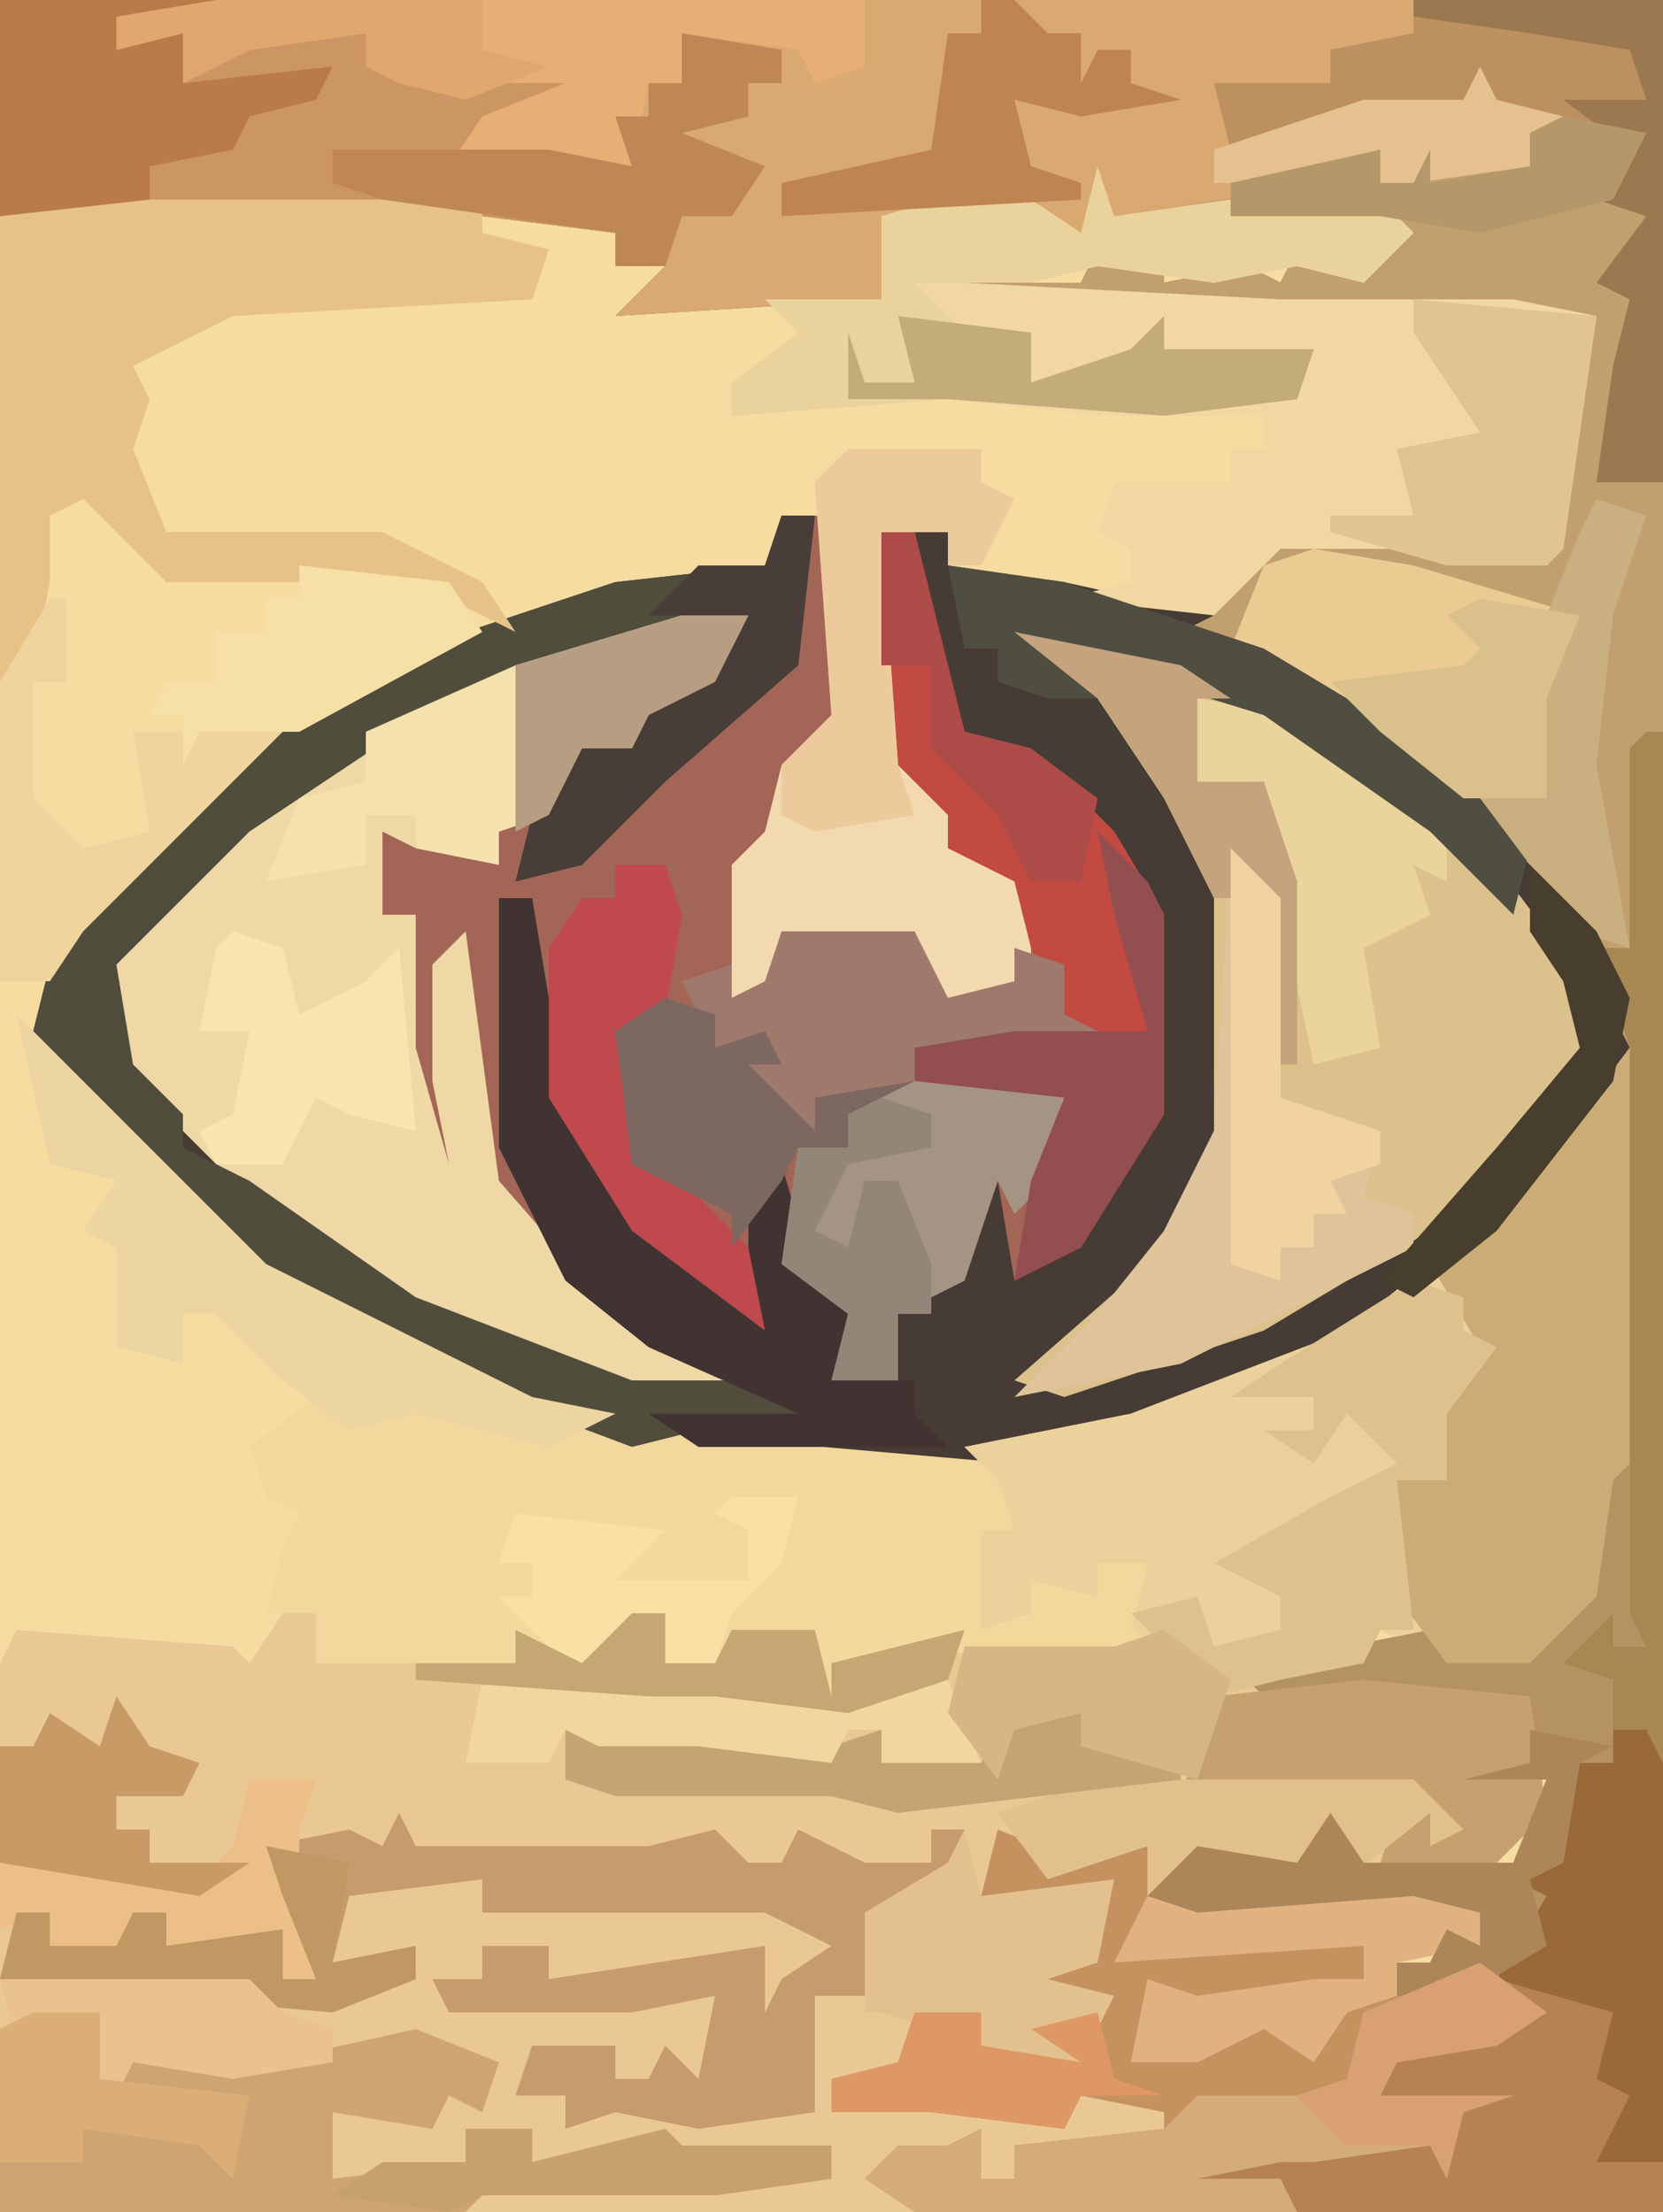
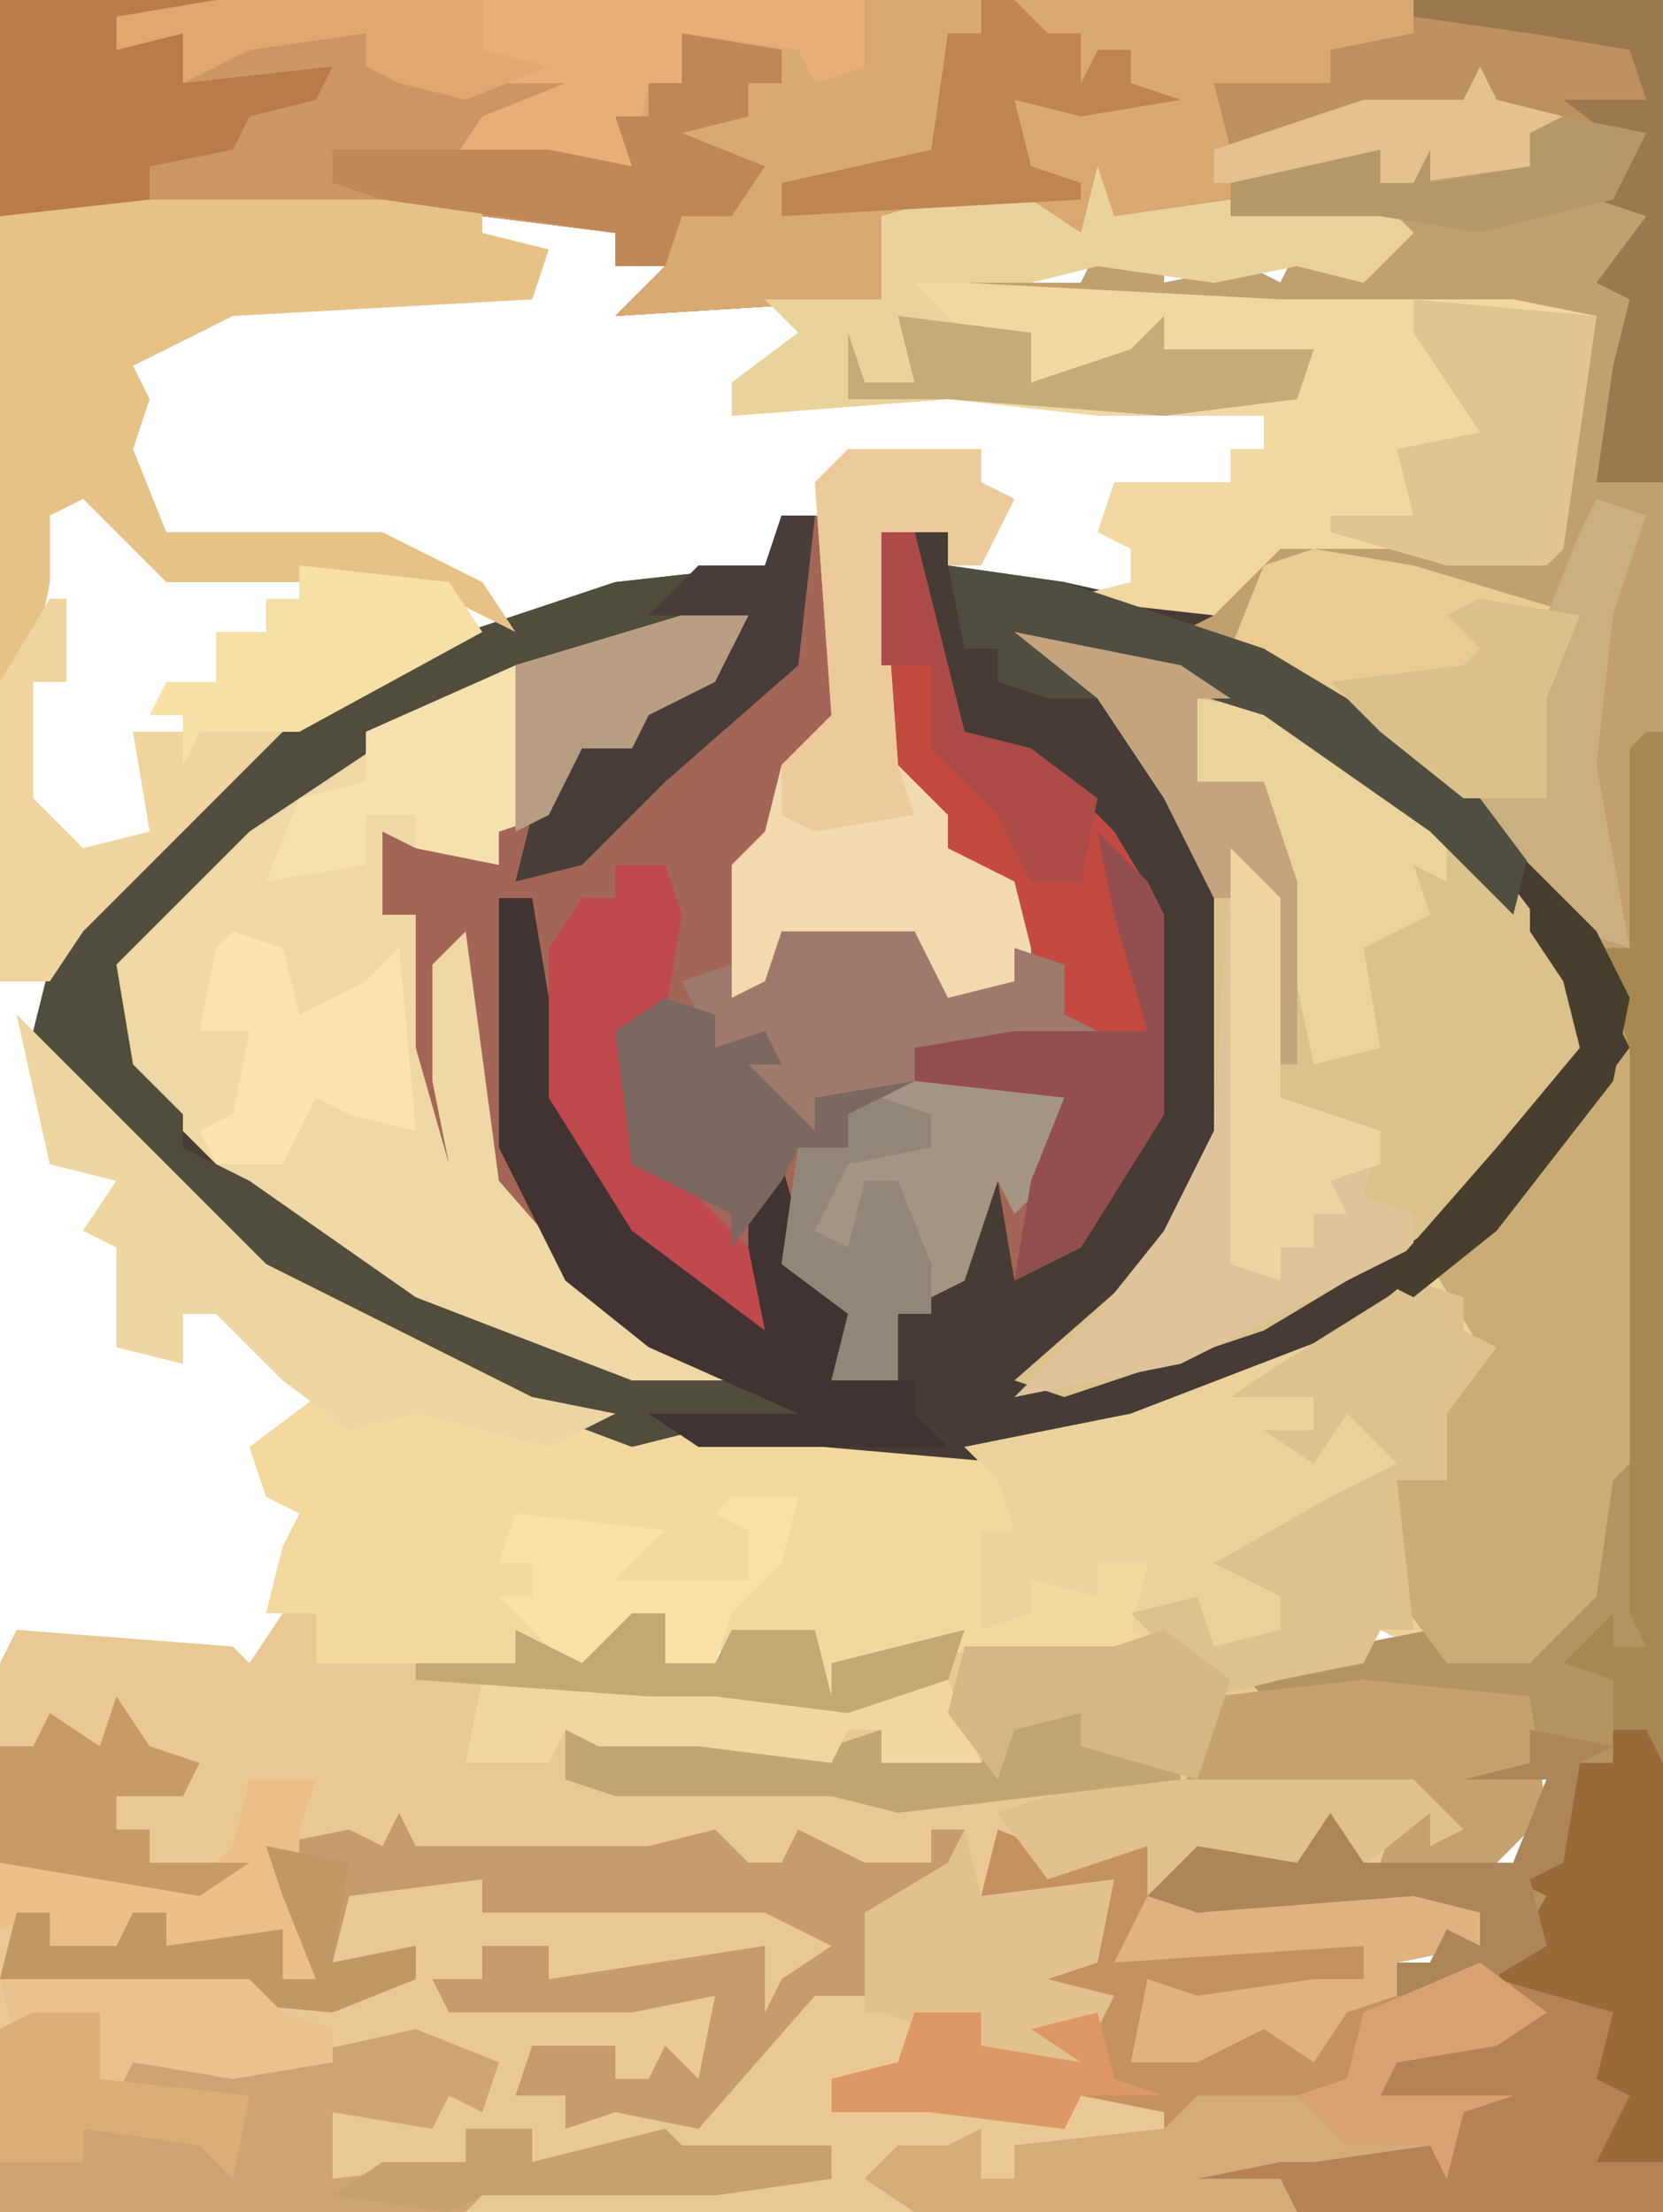
<svg xmlns="http://www.w3.org/2000/svg" version="1.1" width="100" height="133">
-   <path d="M0,0 L100,0 L100,133 L0,133 Z " fill="#F6DCA0" transform="translate(0,0)" />
  <path d="M0,0 L100,0 L100,133 L78,133 L75,132 L70,132 L72,130 L77,130 L78,128 L81,129 L86,129 L87,130 L88,127 L83,126 L84,123 L92,121 L89,119 L84,120 L84,118 L86,118 L87,116 L89,117 L89,115 L85,114 L72,115 L69,114 L72,111 L78,112 L80,109 L82,112 L91,112 L93,107 L88,107 L91,105 L91,103 L82,102 L77,103 L75,101 L81,99 L86,98 L92,100 L93,97 L95,96 L96,89 L97,88 L98,64 L90,74 L79,82 L65,87 L58,88 L47,88 L38,87 L30,84 L20,79 L14,75 L5,66 L2,62 L3,58 L10,50 L18,43 L28,38 L37,35 L46,34 L47,31 L50,31 L51,43 L49,46 L47,46 L46,51 L45,52 L44,60 L46,59 L47,56 L55,56 L57,60 L61,59 L61,54 L57,51 L57,49 L54,48 L53,46 L53,32 L57,32 L57,34 L64,35 L73,37 L75,33 L77,32 L85,32 L87,33 L93,33 L94,23 L96,19 L75,19 L55,18 L54,16 L58,17 L59,14 L60,16 L62,14 L62,17 L65,17 L66,15 L69,16 L70,14 L70,17 L75,16 L77,17 L78,15 L82,17 L83,13 L67,13 L66,10 L65,14 L59,12 L53,13 L53,18 L37,19 L40,16 L37,16 L37,14 L29,13 L0,13 Z " fill="#463B35" transform="translate(0,0)" />
  <path d="M0,0 L1,0 L0,25 L-1,26 L-2,33 L-6,37 L-11,37 L-15,35 L-16,37 L-21,38 L-20,39 L-11,38 L-6,39 L-5,46 L-9,50 L-17,50 L-21,50 L-26,49 L-28,51 L-19,51 L-12,50 L-8,52 L-9,54 L-14,55 L-14,57 L-8,55 L-5,58 L-8,60 L-14,61 L-15,63 L-7,63 L-10,64 L-11,68 L-12,66 L-19,67 L-21,67 L-26,68 L-21,68 L-20,70 L-98,70 L-98,37 L-97,35 L-84,36 L-83,37 L-81,34 L-79,34 L-79,37 L-76,37 L-75,35 L-73,34 L-73,37 L-67,37 L-67,35 L-63,37 L-60,34 L-58,34 L-58,37 L-55,37 L-54,35 L-49,35 L-48,39 L-48,37 L-40,35 L-31,36 L-29,31 L-32,31 L-32,33 L-36,32 L-36,34 L-39,35 L-39,29 L-37,29 L-38,26 L-40,24 L-30,22 L-17,17 L-6,8 Z " fill="#EAC893" transform="translate(98,63)" />
  <path d="M0,0 L100,0 L100,133 L78,133 L75,132 L70,132 L72,130 L77,130 L78,128 L81,129 L86,129 L87,130 L88,127 L83,126 L84,123 L92,121 L89,119 L84,120 L84,118 L86,118 L87,116 L89,117 L89,115 L85,114 L72,115 L69,114 L72,111 L78,112 L80,109 L82,112 L91,112 L93,107 L88,107 L91,105 L91,103 L82,102 L77,103 L75,101 L81,99 L86,98 L92,100 L93,97 L95,96 L96,89 L97,88 L98,63 L93,53 L85,45 L71,38 L73,37 L75,33 L77,32 L85,32 L87,33 L93,33 L94,23 L96,19 L75,19 L55,18 L54,16 L58,17 L59,14 L60,16 L62,14 L62,17 L65,17 L66,15 L69,16 L70,14 L70,17 L75,16 L77,17 L78,15 L82,17 L83,13 L67,13 L66,10 L65,14 L59,12 L53,13 L53,18 L37,19 L40,16 L37,16 L37,14 L29,13 L0,13 Z " fill="#C19F6F" transform="translate(0,0)" />
  <path d="M0,0 L1,0 L2,12 L0,15 L-2,15 L-3,20 L-4,21 L-5,29 L-3,28 L-2,25 L6,25 L8,29 L12,28 L12,23 L8,20 L8,18 L5,17 L4,15 L4,1 L6,1 L9,13 L13,14 L18,19 L21,24 L21,36 L16,44 L12,46 L11,40 L9,46 L5,48 L5,52 L1,52 L2,48 L-2,45 L-3,40 L-3,49 L-11,43 L-16,35 L-17,23 L-19,23 L-18,38 L-14,46 L-9,50 L-5,52 L-5,53 L-11,53 L-24,48 L-35,40 L-40,35 L-43,31 L-42,26 L-32,16 L-21,10 L-8,6 L-4,6 L-6,10 L-10,12 L-11,14 L-14,14 L-16,18 L-17,21 L-13,19 L-8,14 L-2,9 Z " fill="#A36656" transform="translate(49,31)" />
  <path d="M0,0 L85,0 L85,2 L80,3 L80,5 L73,5 L74,9 L82,6 L88,6 L90,4 L90,6 L94,7 L92,8 L92,10 L85,11 L83,11 L83,9 L80,11 L67,13 L66,10 L65,14 L59,12 L53,13 L53,18 L37,19 L40,16 L37,16 L37,14 L29,13 L0,13 Z " fill="#D9A972" transform="translate(0,0)" />
  <path d="M0,0 L5,5 L15,15 L31,23 L37,25 L60,27 L60,31 L58,31 L59,36 L61,36 L61,34 L65,35 L65,33 L68,32 L68,35 L68,38 L64,39 L62,38 L61,40 L61,38 L49,39 L49,41 L47,40 L48,37 L39,39 L39,36 L37,36 L36,39 L33,39 L30,37 L30,39 L24,39 L21,39 L18,39 L18,36 L15,36 L16,32 L17,30 L15,29 L14,26 L18,23 L16,22 L12,18 L10,18 L10,21 L6,20 L6,14 L4,13 L6,10 L2,9 Z " fill="#F3D89D" transform="translate(1,61)" />
  <path d="M0,0 L1,0 L0,25 L-1,26 L-2,33 L-6,37 L-11,37 L-15,35 L-16,37 L-21,38 L-25,39 L-28,36 L-30,35 L-29,31 L-32,31 L-32,33 L-36,32 L-36,34 L-39,35 L-39,29 L-37,29 L-38,26 L-40,24 L-30,22 L-17,17 L-6,8 Z " fill="#EBD19B" transform="translate(98,63)" />
  <path d="M0,0 L4,0 L2,4 L-2,6 L-3,8 L-6,8 L-8,12 L-11,13 L-11,15 L-16,14 L-18,13 L-18,18 L-16,18 L-16,26 L-14,33 L-15,28 L-15,21 L-13,19 L-11,34 L-4,42 L3,46 L3,47 L-3,47 L-16,42 L-27,34 L-32,29 L-35,25 L-34,20 L-24,10 L-13,4 Z " fill="#EFD8A6" transform="translate(41,37)" />
  <path d="M0,0 L10,2 L20,7 L29,14 L35,22 L34,26 L25,36 L15,42 L3,46 L0,45 L8,38 L12,30 L12,16 L9,10 L5,4 Z " fill="#DBC18C" transform="translate(61,38)" />
  <path d="M0,0 L4,1 L1,1 L1,3 L8,2 L17,2 L19,4 L16,7 L12,6 L7,7 L0,6 L-4,7 L-8,7 L11,8 L25,8 L30,9 L28,23 L27,24 L21,24 L19,23 L11,23 L7,27 L-2,26 L2,25 L2,23 L0,22 L1,19 L8,19 L8,17 L10,17 L10,15 L0,15 L-9,14 L-22,15 L-22,13 L-18,10 L-20,8 L-13,8 L-13,3 L-6,1 L-1,3 Z " fill="#F1D8A2" transform="translate(66,10)" />
  <path d="M0,0 L1,0 L1,89 L-21,89 L-24,88 L-29,88 L-27,86 L-22,86 L-21,84 L-18,85 L-13,85 L-12,86 L-11,83 L-16,82 L-15,79 L-7,77 L-10,75 L-15,76 L-15,74 L-13,74 L-12,72 L-10,73 L-10,71 L-14,70 L-27,71 L-30,70 L-27,67 L-21,68 L-19,65 L-17,68 L-8,68 L-6,63 L-11,63 L-8,61 L-8,59 L-17,58 L-22,59 L-24,57 L-18,55 L-13,54 L-7,56 L-6,53 L-4,52 L-3,45 L-2,44 L-1,19 L-3,13 L-1,13 L-1,1 Z " fill="#B59262" transform="translate(99,44)" />
  <path d="M0,0 L5,2 L9,1 L9,5 L13,4 L26,3 L30,5 L29,7 L24,8 L24,10 L30,8 L33,11 L30,13 L24,14 L23,16 L31,16 L28,17 L27,21 L26,19 L19,20 L17,20 L12,21 L17,21 L18,23 L-5,23 L-8,21 L-6,19 L-3,19 L-1,18 L-1,21 L1,21 L1,19 L10,18 L10,17 L5,16 L4,18 L-4,17 L-10,17 L-10,15 L-6,14 L-5,11 L-1,11 L-1,13 L5,14 L2,12 L7,10 L1,10 L3,9 L4,6 L4,8 L6,8 L6,4 L-1,4 Z " fill="#C5915F" transform="translate(60,110)" />
  <path d="M0,0 L13,0 L13,1 L7,1 L7,3 L11,2 L12,4 L16,2 L22,2 L22,4 L29,4 L31,4 L33,4 L34,2 L34,5 L37,6 L30,8 L33,9 L38,10 L37,7 L39,7 L39,5 L41,5 L41,2 L47,3 L47,5 L45,5 L45,7 L41,8 L46,10 L44,13 L41,13 L40,16 L37,16 L37,14 L29,13 L0,13 Z " fill="#CB9664" transform="translate(0,0)" />
  <path d="M0,0 L2,0 L1,9 L-7,16 L-12,21 L-16,22 L-15,18 L-12,14 L-9,14 L-7,10 L-3,8 L-2,6 L-14,9 L-23,13 L-32,19 L-40,27 L-39,33 L-36,36 L-36,38 L-32,40 L-22,47 L-9,52 L0,52 L2,54 L0,55 L-5,55 L-9,56 L-17,53 L-27,48 L-33,44 L-42,35 L-45,31 L-44,27 L-37,19 L-29,12 L-19,7 L-10,4 L-1,3 Z " fill="#514D3D" transform="translate(47,31)" />
  <path d="M0,0 L24,0 L24,2 L28,3 L27,6 L9,7 L3,10 L4,12 L3,15 L5,20 L18,20 L24,23 L26,26 L22,24 L19,23 L5,23 L0,18 L-2,19 L-2,23 L-3,28 L-5,29 L-5,1 Z " fill="#E7C287" transform="translate(5,12)" />
  <path d="M0,0 L1,0 L0,25 L-1,26 L-2,33 L-6,37 L-11,37 L-14,33 L-15,29 L-14,26 L-12,24 L-11,20 L-9,18 L-12,13 L-6,8 Z " fill="#CBAC76" transform="translate(98,63)" />
  <path d="M0,0 L2,0 L3,2 L3,29 L-19,29 L-22,28 L-27,28 L-25,26 L-20,26 L-19,24 L-16,25 L-11,25 L-10,26 L-9,23 L-14,22 L-13,19 L-5,17 L-7,14 L-5,13 L-4,10 L-6,9 L-3,8 L-2,2 L0,2 Z " fill="#B68253" transform="translate(97,104)" />
  <path d="M0,0 L4,0 L5,5 L6,2 L14,3 L23,1 L28,3 L27,6 L25,5 L24,7 L18,6 L18,10 L26,9 L26,7 L30,7 L30,9 L38,7 L39,8 L48,8 L48,10 L41,11 L27,11 L26,12 L-2,12 L-2,1 Z " fill="#CEA572" transform="translate(2,121)" />
-   <path d="M0,0 L1,2 L12,2 L15,2 L19,1 L21,3 L23,3 L24,1 L28,3 L29,3 L32,3 L32,1 L34,1 L33,4 L29,6 L28,11 L25,11 L25,18 L18,19 L13,18 L10,19 L10,17 L7,17 L8,14 L13,14 L13,16 L15,16 L16,14 L18,16 L19,11 L14,12 L3,12 L2,10 L5,10 L5,8 L9,8 L9,10 L22,8 L22,12 L23,10 L26,8 L22,6 L5,6 L5,4 L-3,5 L-4,9 L1,8 L1,10 L-4,12 L-15,11 L-24,10 L-23,6 L-21,6 L-21,8 L-17,8 L-16,6 L-14,6 L-14,8 L-7,7 L-7,10 L-5,10 L-7,5 L-8,2 L-3,1 L-1,2 Z " fill="#C69B6D" transform="translate(24,109)" />
+   <path d="M0,0 L1,2 L12,2 L15,2 L19,1 L21,3 L23,3 L24,1 L28,3 L29,3 L32,3 L32,1 L34,1 L33,4 L29,6 L28,11 L25,11 L18,19 L13,18 L10,19 L10,17 L7,17 L8,14 L13,14 L13,16 L15,16 L16,14 L18,16 L19,11 L14,12 L3,12 L2,10 L5,10 L5,8 L9,8 L9,10 L22,8 L22,12 L23,10 L26,8 L22,6 L5,6 L5,4 L-3,5 L-4,9 L1,8 L1,10 L-4,12 L-15,11 L-24,10 L-23,6 L-21,6 L-21,8 L-17,8 L-16,6 L-14,6 L-14,8 L-7,7 L-7,10 L-5,10 L-7,5 L-8,2 L-3,1 L-1,2 Z " fill="#C69B6D" transform="translate(24,109)" />
  <path d="M0,0 L2,0 L5,12 L9,13 L14,18 L17,23 L17,35 L12,43 L8,45 L9,39 L11,34 L2,33 L2,31 L11,29 L7,21 L4,19 L4,17 L1,16 L0,14 Z " fill="#C24A41" transform="translate(53,32)" />
  <path d="M0,0 L8,0 L8,2 L10,3 L8,7 L6,7 L6,5 L2,5 L3,19 L6,22 L6,24 L10,26 L11,30 L11,33 L6,33 L4,30 L-4,29 L-5,33 L-7,33 L-7,25 L-5,23 L-4,19 L-1,16 L-2,2 Z " fill="#F2D9AF" transform="translate(51,27)" />
  <path d="M0,0 L4,1 L1,1 L1,3 L8,2 L17,2 L19,4 L16,7 L12,6 L7,7 L0,6 L-4,7 L-8,7 L-11,7 L-8,10 L-4,10 L-4,13 L2,11 L4,9 L4,11 L13,11 L12,14 L4,15 L-9,14 L-22,15 L-22,13 L-18,10 L-20,8 L-13,8 L-13,3 L-6,1 L-1,3 Z " fill="#EAD29C" transform="translate(66,10)" />
  <path d="M0,0 L24,0 L24,2 L19,3 L19,5 L12,5 L13,9 L21,6 L27,6 L29,4 L29,6 L33,7 L31,8 L31,10 L24,11 L22,11 L22,9 L19,11 L6,13 L5,10 L4,14 L1,12 L3,11 L0,8 L0,6 L6,6 L6,5 L4,5 L4,2 L2,2 L1,5 Z " fill="#DAA871" transform="translate(61,0)" />
  <path d="M0,0 L2,0 L4,12 L8,19 L15,25 L15,17 L17,16 L19,23 L22,26 L20,29 L25,29 L25,31 L27,33 L12,33 L9,31 L18,31 L9,27 L4,23 L0,15 Z " fill="#403332" transform="translate(30,54)" />
  <path d="M0,0 L3,3 L3,15 L9,17 L8,21 L11,22 L11,24 L-3,31 L-13,33 L-8,28 L-4,23 L-1,17 Z " fill="#DFC49B" transform="translate(74,51)" />
  <path d="M0,0 L15,0 L15,29 L11,29 L12,22 L13,18 L11,17 L14,13 L11,12 L13,9 L4,6 L2,7 L-6,8 L-11,9 L-12,5 L-5,5 L-5,3 L0,2 Z " fill="#BD9060" transform="translate(85,0)" />
  <path d="M0,0 L39,0 L39,4 L36,5 L35,3 L28,2 L28,5 L26,5 L25,10 L14,10 L16,7 L21,5 L18,5 L14,5 L9,4 L9,2 L2,3 L-2,5 L-2,2 L-6,3 L-6,1 Z " fill="#E7AE75" transform="translate(13,0)" />
  <path d="M0,0 L4,0 L2,4 L-2,6 L-3,8 L-6,8 L-8,12 L-11,13 L-11,15 L-16,14 L-16,12 L-19,12 L-19,15 L-25,16 L-23,11 L-19,10 L-19,7 L-10,3 Z " fill="#F5E1AE" transform="translate(41,37)" />
  <path d="M0,0 L5,0 L7,2 L6,7 L4,9 L3,7 L1,13 L-3,15 L-3,19 L-7,19 L-6,15 L-10,12 L-9,5 L-6,5 L-6,3 Z " fill="#A59484" transform="translate(57,64)" />
  <path d="M0,0 L5,5 L15,15 L31,23 L36,24 L32,26 L24,24 L20,25 L16,22 L12,18 L10,18 L10,21 L6,20 L6,14 L4,13 L6,10 L2,9 Z " fill="#EDD5A2" transform="translate(1,61)" />
  <path d="M0,0 L6,1 L16,4 L14,9 L14,15 L9,15 L4,11 L-5,6 L-3,1 Z " fill="#ECCB93" transform="translate(79,33)" />
  <path d="M0,0 L3,1 L3,3 L5,4 L2,8 L2,12 L-1,12 L0,21 L-2,21 L-3,23 L-8,24 L-12,25 L-15,22 L-17,20 L-13,19 L-12,22 L-8,21 L-8,19 L-12,17 L-5,13 L-1,11 L-4,8 L-6,11 L-9,9 L-6,9 L-6,7 L-11,7 L-8,5 Z " fill="#DDC18E" transform="translate(85,77)" />
  <path d="M0,0 L4,3 L1,5 L-5,6 L-6,8 L2,8 L-1,9 L-2,13 L-3,11 L-10,12 L-12,12 L-17,13 L-12,13 L-11,15 L-34,15 L-37,13 L-35,11 L-32,11 L-30,10 L-30,13 L-28,13 L-28,11 L-19,10 L-17,8 L-11,8 L-8,7 L-7,3 Z " fill="#D3AC78" transform="translate(89,118)" />
  <path d="M0,0 L13,0 L13,1 L7,1 L7,3 L11,2 L11,5 L20,4 L19,6 L15,7 L14,9 L9,10 L9,12 L0,13 Z " fill="#BA7A49" transform="translate(0,0)" />
  <path d="M0,0 L6,1 L15,8 L15,11 L13,10 L14,13 L10,15 L11,21 L7,22 L4,8 L4,5 L0,5 Z " fill="#EBD39C" transform="translate(72,42)" />
  <path d="M0,0 L8,0 L10,4 L14,3 L14,1 L17,2 L17,5 L19,6 L8,7 L8,9 L2,10 L2,12 L-2,10 L-2,7 L-4,7 L-6,3 L-3,2 L-3,4 L-1,3 Z " fill="#9F7A6C" transform="translate(47,56)" />
  <path d="M0,0 L10,1 L11,8 L7,12 L1,11 L2,8 L5,8 L3,7 L-11,7 L-9,1 Z " fill="#C5A16F" transform="translate(82,101)" />
  <path d="M0,0 L11,1 L9,15 L8,16 L2,16 L-5,14 L-5,13 L0,13 L-1,9 L4,8 L0,2 Z " fill="#E0C491" transform="translate(85,18)" />
  <path d="M0,0 L2,0 L3,2 L3,26 L-1,26 L1,22 L-1,21 L0,17 L-7,15 L-4,10 L-6,9 L-3,8 L-2,2 L0,2 Z " fill="#996938" transform="translate(97,104)" />
  <path d="M0,0 L7,1 L19,5 L29,11 L35,17 L34,21 L29,16 L19,9 L6,5 L9,8 L6,8 L3,7 L3,5 L1,5 Z " fill="#4F4E40" transform="translate(57,34)" />
  <path d="M0,0 L3,0 L4,3 L3,9 L1,10 L1,18 L5,20 L8,23 L9,28 L1,22 L-4,14 L-4,5 L-2,2 L0,2 Z " fill="#BF494C" transform="translate(37,52)" />
  <path d="M0,0 L6,1 L6,3 L4,3 L4,5 L0,6 L5,8 L3,11 L0,11 L-1,14 L-4,14 L-4,12 L-18,10 L-21,9 L-21,7 L-8,7 L-3,8 L-4,5 L-2,5 L-2,3 L0,3 Z " fill="#C08756" transform="translate(41,2)" />
  <path d="M0,0 L8,0 L8,2 L10,3 L8,7 L6,7 L6,5 L2,5 L3,19 L4,22 L-2,23 L-4,22 L-4,19 L-1,16 L-2,2 Z " fill="#EDCA9B" transform="translate(51,27)" />
  <path d="M0,0 L1,0 L1,62 L0,60 L-2,60 L-2,57 L-5,56 L-2,53 L-2,55 L0,55 L-1,53 L-1,19 L-3,13 L-1,13 L-1,1 Z " fill="#A88753" transform="translate(99,44)" />
  <path d="M0,0 L1,4 L9,3 L8,8 L5,9 L9,10 L8,12 L7,12 L7,14 L1,13 L-5,11 L-6,11 L-6,5 L-1,2 Z " fill="#E3C18E" transform="translate(58,110)" />
  <path d="M0,0 L1,0 L1,5 L-1,5 L-1,12 L2,15 L6,14 L5,8 L9,8 L14,8 L9,13 L2,20 L0,23 L-3,23 L-3,5 Z " fill="#F0D49E" transform="translate(3,36)" />
  <path d="M0,0 L9,1 L11,4 L0,10 L-6,10 L-7,12 L-7,9 L-9,9 L-8,7 L-5,7 L-5,4 L-2,4 L-2,2 L0,2 Z " fill="#F7E0A6" transform="translate(18,34)" />
  <path d="M0,0 L19,0 L22,3 L20,4 L20,2 L15,6 L11,6 L6,5 L3,7 L3,4 L-3,6 L-6,2 Z " fill="#E1C08C" transform="translate(66,107)" />
  <path d="M0,0 L5,1 L4,4 L-1,5 L-1,7 L-4,8 L-6,11 L-9,9 L-13,11 L-17,11 L-16,6 L-13,7 L-6,6 L-3,6 L-3,4 L-18,5 L-16,1 L-6,1 Z " fill="#E0B27F" transform="translate(85,113)" />
  <path d="M0,0 L3,1 L3,3 L6,2 L7,4 L5,4 L9,8 L9,6 L15,5 L11,7 L11,9 L8,9 L7,11 L4,15 L4,13 L0,11 L-2,10 L-3,2 Z " fill="#7C6761" transform="translate(40,60)" />
  <path d="M0,0 L3,3 L4,5 L4,17 L-1,25 L-5,27 L-4,21 L-2,16 L-11,15 L-11,13 L-5,12 L3,12 L1,5 Z " fill="#934E50" transform="translate(66,50)" />
  <path d="M0,0 L3,1 L4,5 L8,3 L10,1 L11,12 L7,11 L5,10 L3,14 L-1,14 L-2,12 L0,11 L1,6 L-2,6 L-1,1 Z " fill="#F9E3B1" transform="translate(14,56)" />
  <path d="M0,0 L2,0 L3,2 L8,3 L8,4 L-9,6 L-13,5 L-26,5 L-29,4 L-29,1 L-17,1 L-13,2 L-10,1 L-10,3 L-4,3 L-3,1 Z " fill="#C2A573" transform="translate(63,103)" />
  <path d="M0,0 L5,1 L3,2 L2,8 L0,9 L1,13 L-4,16 L-8,16 L-8,14 L-6,14 L-5,12 L-3,13 L-3,11 L-7,10 L-20,11 L-23,10 L-20,7 L-14,8 L-12,5 L-10,8 L-1,8 L1,3 L-4,3 L0,2 Z " fill="#AC8659" transform="translate(92,104)" />
  <path d="M0,0 L2,0 L1,9 L-7,16 L-12,21 L-16,22 L-15,18 L-12,14 L-9,14 L-7,10 L-3,8 L-2,6 L-8,6 L-5,3 L-1,3 Z " fill="#493D39" transform="translate(47,31)" />
  <path d="M0,0 L2,0 L4,2 L6,2 L6,5 L7,3 L9,3 L9,5 L12,6 L6,7 L2,6 L3,10 L6,11 L6,12 L-12,13 L-12,11 L-3,9 L-2,2 L0,2 Z " fill="#BE8553" transform="translate(59,0)" />
  <path d="M0,0 L10,0 L14,0 L22,1 L26,0 L28,0 L30,5 L24,5 L24,3 L22,3 L21,5 L13,4 L7,4 L5,3 L4,5 L-1,5 Z " fill="#F2D6A0" transform="translate(29,101)" />
  <path d="M0,0 L15,0 L15,29 L11,29 L12,22 L13,18 L11,17 L14,13 L11,12 L13,9 L9,6 L14,6 L13,3 L7,2 L0,1 Z " fill="#9B784F" transform="translate(85,0)" />
  <path d="M0,0 L4,3 L2,9 L-5,7 L-5,5 L-9,6 L-10,9 L-13,5 L-12,1 L-3,1 Z " fill="#D5B684" transform="translate(70,98)" />
  <path d="M0,0 L4,0 L3,4 L0,7 L-1,10 L-4,10 L-4,7 L-6,7 L-7,10 L-10,10 L-14,6 L-12,6 L-12,4 L-14,4 L-13,1 L-4,2 L-7,5 L-6,5 L1,5 L1,2 L-1,1 Z " fill="#FAE0A4" transform="translate(44,90)" />
  <path d="M0,0 L3,1 L1,7 L0,16 L2,27 L-1,26 L-7,18 L-4,16 L-4,11 L-3,7 L-1,2 Z " fill="#CAAF80" transform="translate(96,30)" />
  <path d="M0,0 L4,0 L3,3 L3,6 L4,12 L2,12 L2,9 L-5,10 L-5,8 L-7,8 L-8,11 L-12,10 L-12,8 L-15,9 L-15,5 L-7,5 L-3,6 L-1,4 Z " fill="#EBBF87" transform="translate(15,107)" />
  <path d="M0,0 L6,1 L4,6 L4,12 L-1,12 L-6,8 L-9,5 L-1,4 L0,3 L-2,1 Z " fill="#DAC18C" transform="translate(89,36)" />
  <path d="M0,0 L2,0 L2,3 L5,3 L6,1 L11,1 L12,5 L12,3 L20,1 L19,4 L13,6 L5,5 L1,5 L-13,4 L-13,3 L-7,3 L-7,1 L-3,3 Z " fill="#C4A773" transform="translate(38,97)" />
  <path d="M0,0 L10,2 L13,4 L11,4 L11,9 L15,9 L17,15 L17,26 L16,26 L15,16 L12,16 L9,10 L5,4 Z " fill="#C5A37F" transform="translate(61,38)" />
  <path d="M0,0 L5,1 L4,7 L9,6 L9,8 L4,10 L-7,9 L-16,8 L-15,4 L-13,4 L-13,6 L-9,6 L-8,4 L-6,4 L-6,6 L1,5 L1,8 L3,8 L1,3 Z " fill="#C09863" transform="translate(16,111)" />
  <path d="M0,0 L3,1 L3,3 L-2,4 L-4,8 L-2,9 L-1,5 L1,5 L3,10 L3,13 L1,13 L1,17 L-3,17 L-2,13 L-6,10 L-5,3 L-2,3 L-2,1 Z " fill="#928678" transform="translate(53,66)" />
  <path d="M0,0 L4,0 L2,4 L-2,6 L-3,8 L-6,8 L-8,12 L-10,13 L-10,3 Z " fill="#B79D81" transform="translate(41,37)" />
  <path d="M0,0 L3,3 L3,15 L9,17 L9,19 L6,20 L7,22 L5,22 L5,24 L3,24 L3,26 L0,25 Z " fill="#F1D3A1" transform="translate(74,51)" />
  <path d="M0,0 L8,1 L8,4 L14,2 L16,0 L16,2 L25,2 L24,5 L16,6 L3,5 L-3,5 L-3,1 L-2,4 L1,4 Z " fill="#C3AC79" transform="translate(54,19)" />
  <path d="M0,0 L2,3 L5,4 L4,6 L0,6 L0,8 L2,8 L2,10 L8,10 L5,12 L-7,10 L-7,3 L-5,3 L-4,1 L-1,3 Z " fill="#C89B66" transform="translate(7,102)" />
  <path d="M0,0 L16,0 L16,3 L20,4 L15,6 L11,5 L9,4 L9,2 L2,3 L-2,5 L-2,2 L-6,3 L-6,1 Z " fill="#E0A76F" transform="translate(13,0)" />
  <path d="M0,0 L15,0 L17,2 L20,3 L20,5 L14,6 L8,5 L7,7 L5,6 L6,2 L2,2 L1,4 Z " fill="#EAC28E" transform="translate(0,119)" />
  <path d="M0,0 L4,4 L6,8 L5,13 L-2,22 L-7,26 L-9,25 L-2,17 L3,11 L2,7 L0,4 Z " fill="#483E2D" transform="translate(92,52)" />
  <path d="M0,0 L2,0 L5,12 L9,13 L13,16 L12,21 L9,21 L7,17 L3,13 L3,8 L0,8 Z " fill="#AC4B48" transform="translate(53,32)" />
  <path d="M0,0 L1,2 L5,3 L3,4 L3,6 L-4,7 L-6,7 L-6,5 L-9,7 L-16,7 L-16,5 L-7,2 L-1,2 Z " fill="#E5C190" transform="translate(89,4)" />
  <path d="M0,0 L4,0 L4,4 L13,5 L12,10 L10,8 L3,7 L3,9 L-2,9 L-2,1 Z " fill="#DBAD77" transform="translate(2,121)" />
  <path d="M0,0 L4,0 L4,2 L10,3 L7,1 L11,0 L12,4 L15,5 L10,5 L9,7 L1,6 L-5,6 L-5,4 L-1,3 Z " fill="#DE9865" transform="translate(55,121)" />
  <path d="M0,0 L4,3 L1,5 L-5,6 L-6,8 L2,8 L-1,9 L-2,13 L-3,11 L-8,11 L-11,8 L-8,7 L-7,3 Z " fill="#D9A171" transform="translate(89,118)" />
  <path d="M0,0 L5,1 L3,5 L-5,7 L-11,6 L-20,6 L-20,4 L-11,2 L-11,4 L-9,4 L-8,2 L-8,4 L-2,3 L-2,1 Z " fill="#B59869" transform="translate(94,7)" />
  <path d="M0,0 L4,0 L4,2 L12,0 L13,1 L22,1 L22,3 L15,4 L1,4 L-1,5 L-8,4 L-5,2 L0,2 Z " fill="#C4A16D" transform="translate(28,128)" />
</svg>